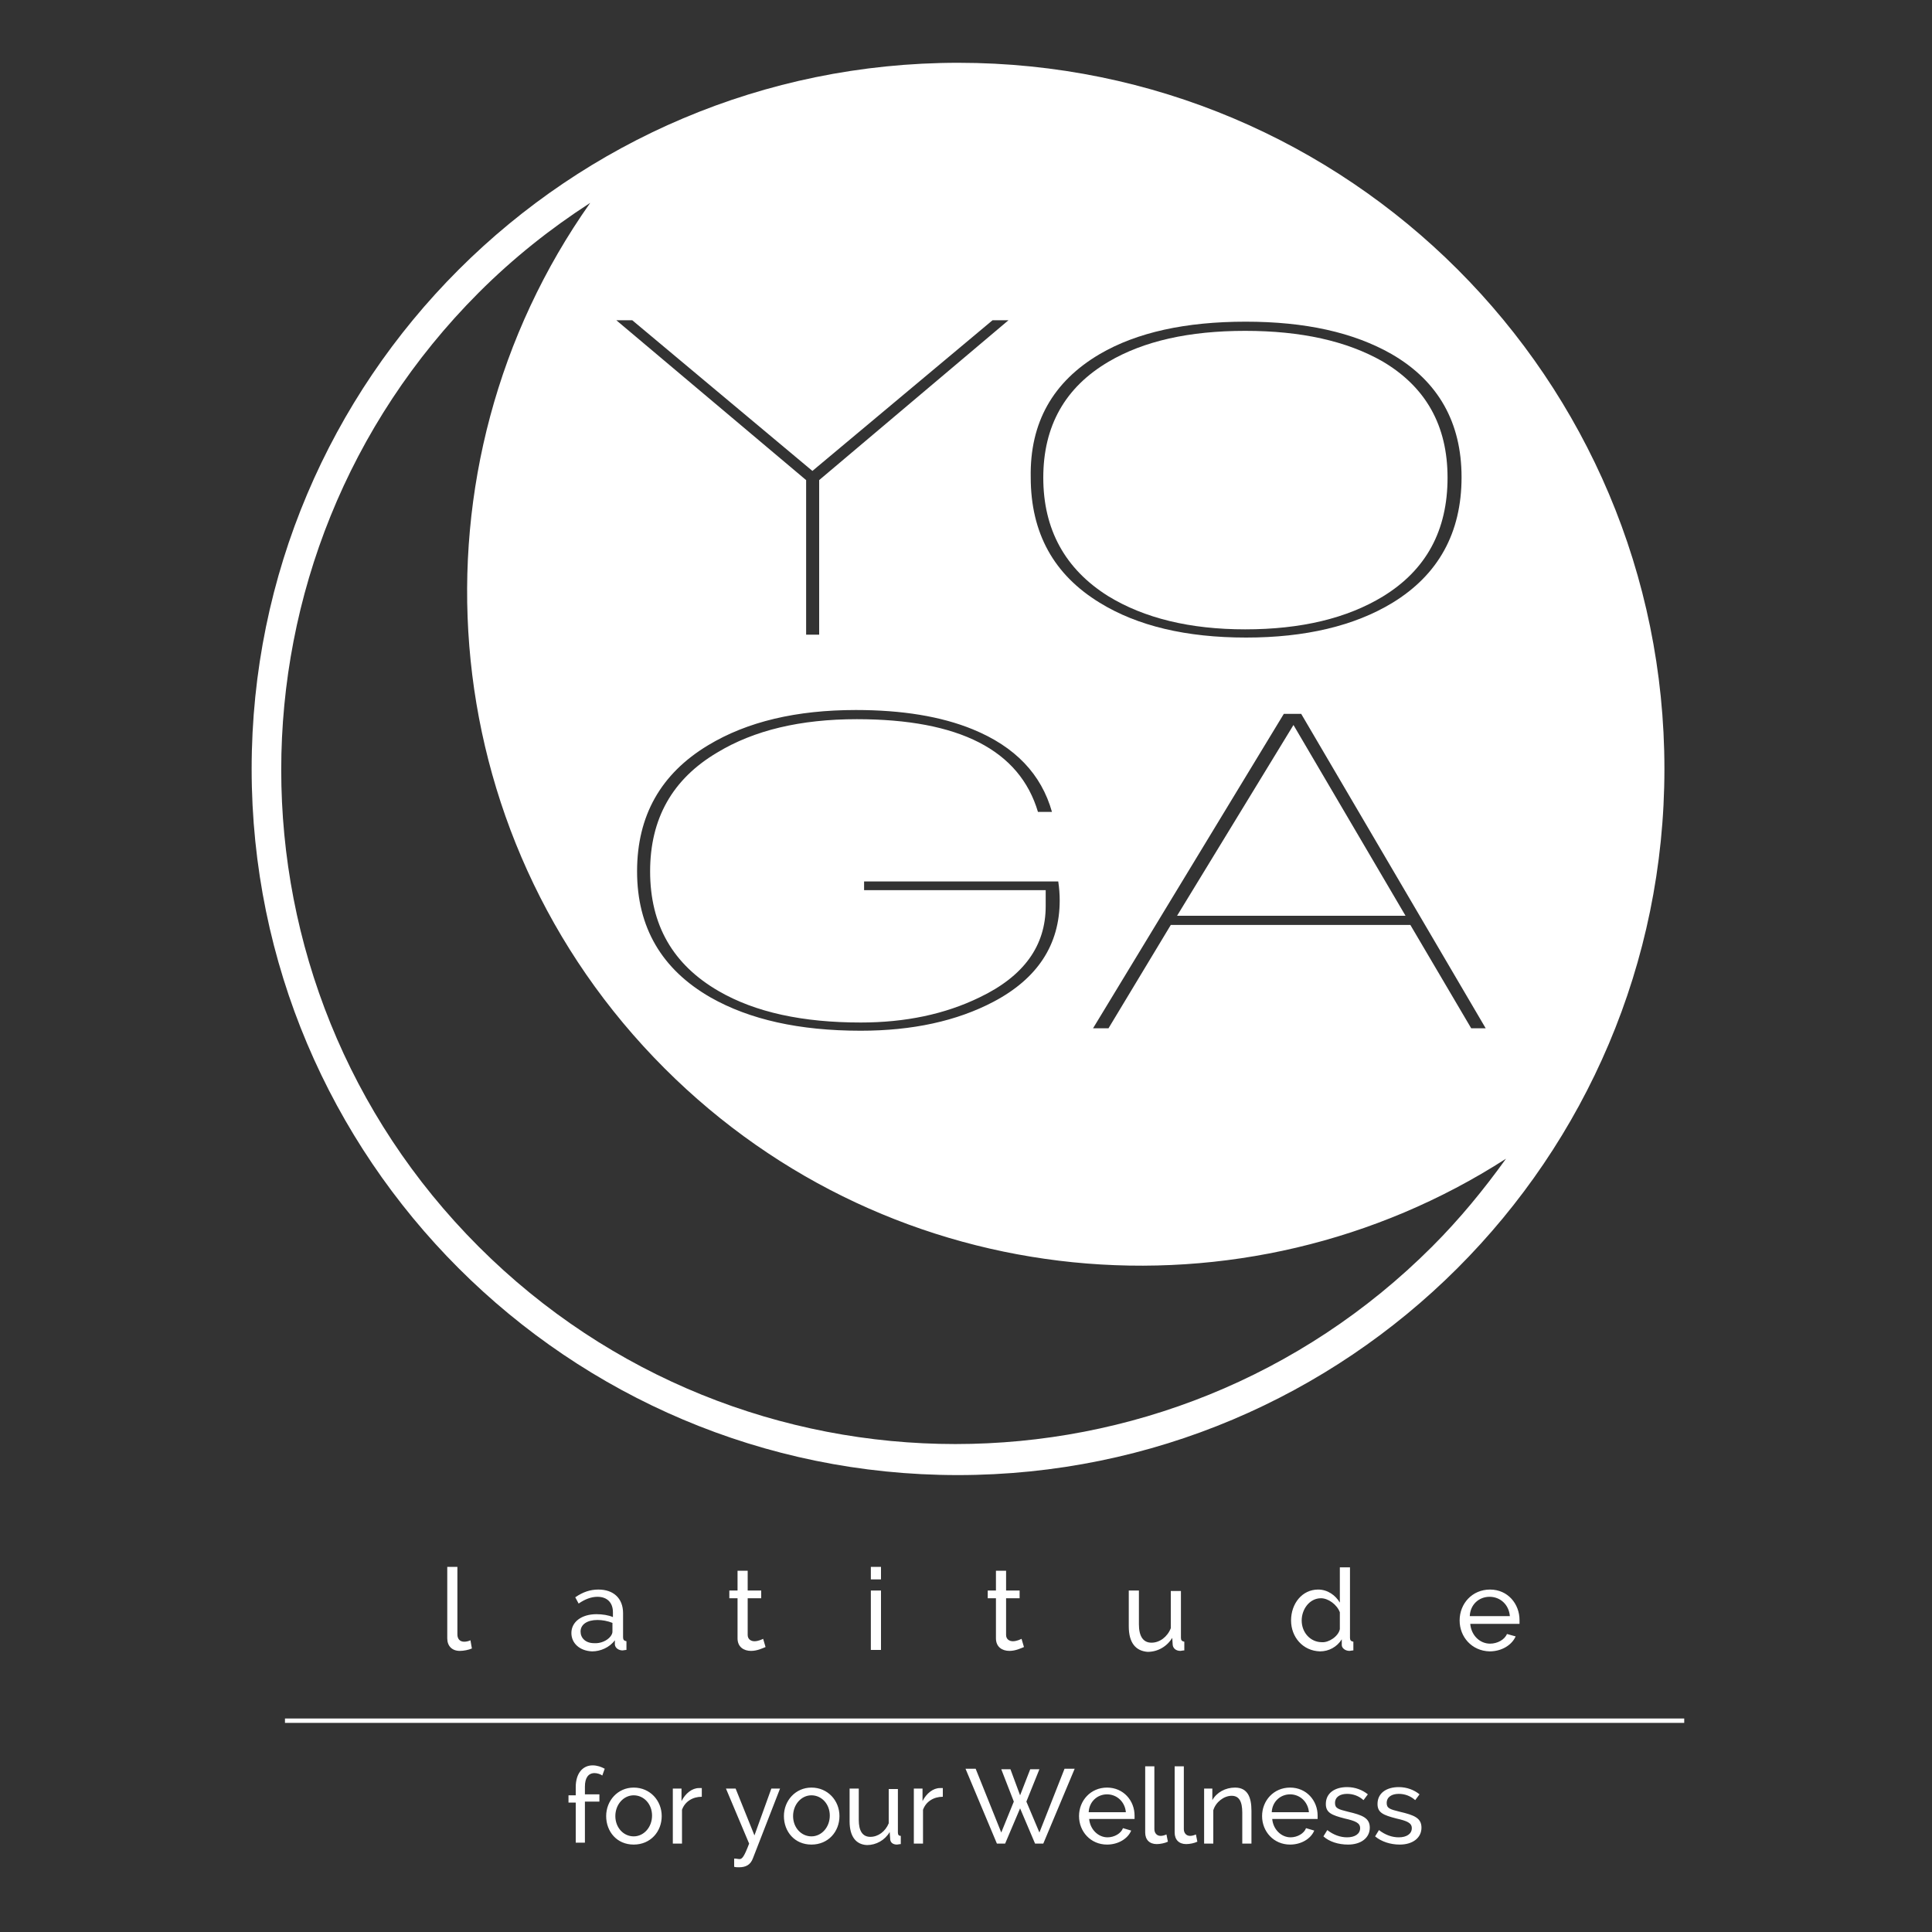
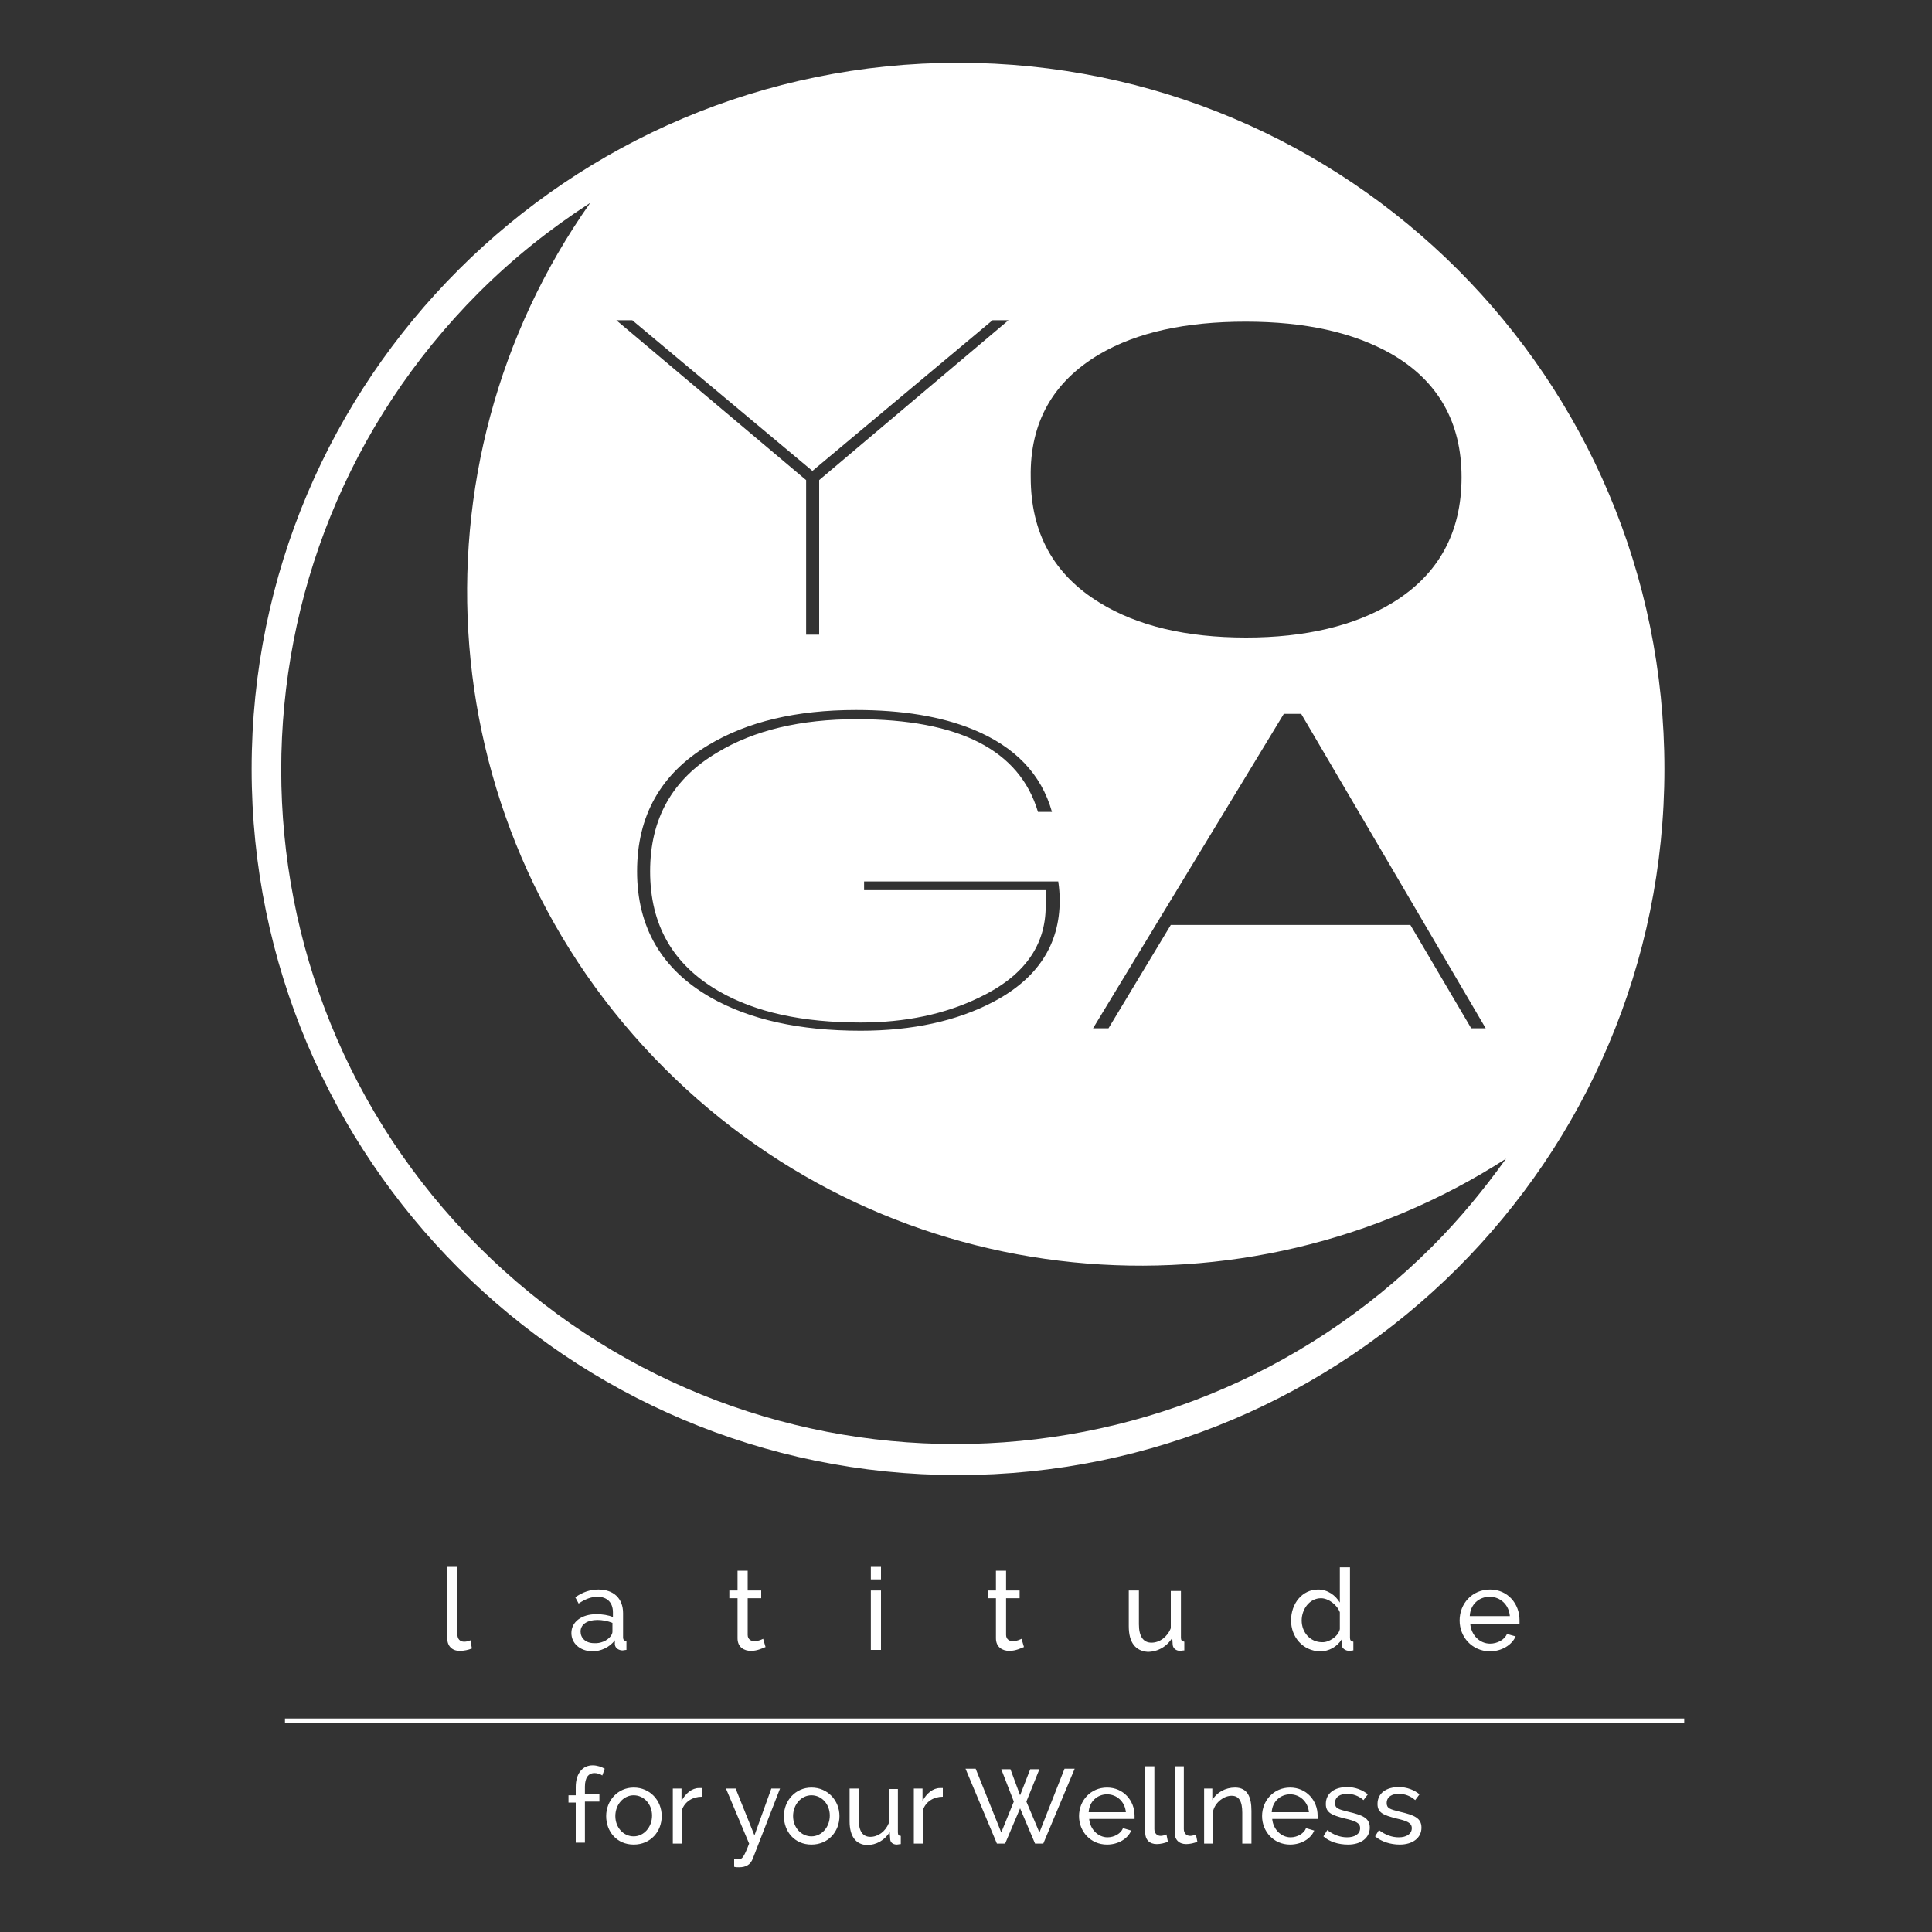
<svg xmlns="http://www.w3.org/2000/svg" id="Calque_1" viewBox="0 0 400 400">
  <rect x="0" y="0" width="400" height="400" fill="#333333" stroke="none" />
  <style>.st0{fill:#FFFFFF;}</style>
-   <path class="st0" d="M229.4 123.4c7.5 4.6 17 6.9 28.4 6.9 11.6 0 21.1-2.3 28.5-6.8 9-5.5 13.4-13.7 13.4-24.6 0-10.8-4.5-18.8-13.5-24.1-7.4-4.2-16.8-6.3-28.4-6.3-11.6 0-21 2.1-28.3 6.4-9 5.3-13.5 13.3-13.5 24s4.5 18.9 13.4 24.5zm14.3 66.2H291l-23.2-39.5z" />
  <path class="st0" d="M198.4 13C117.6 13 52.1 78.5 52.1 159.2s65.5 146.2 146.2 146.2S344.6 240 344.6 159.2 279.2 13 198.4 13zm29.3 60.3c7.7-4.5 17.8-6.7 30.2-6.7 12.3 0 22.3 2.2 30.2 6.7 9.7 5.6 14.5 14.2 14.5 25.5 0 11.5-4.8 20.2-14.3 26-7.9 4.8-18.1 7.2-30.3 7.2-12.4 0-22.5-2.4-30.3-7.2-9.5-5.8-14.3-14.4-14.3-26-.2-11.3 4.6-19.8 14.3-25.5zm79.9 139.6h-3L292 191.5h-49.6l-12.9 21.4h-3.2l39.5-65.1h3.6l38.2 65.1zm-89.8-44.8h-2.9c-3.8-12.8-16.3-19.2-37.5-19.2-11.7 0-21.3 2.3-28.9 6.9-9.3 5.5-13.9 13.7-13.9 24.6 0 11.1 4.7 19.3 14.2 24.8 7.6 4.4 17.4 6.5 29.4 6.5 9.2 0 17.4-1.7 24.6-5.2 9.2-4.4 13.7-10.7 13.7-18.9v-3.3h-37.6v-1.8h40.2c.2 1.3.3 2.7.3 3.9 0 9.2-4.6 16.2-13.7 21-7.6 4-16.8 6-27.5 6-12.7 0-23-2.3-31.1-6.9-10.1-5.8-15.2-14.5-15.2-26.1 0-11.5 4.9-20.2 14.7-26.1 8.1-4.9 18.3-7.3 30.6-7.3 9.5 0 17.6 1.3 24.2 4 8.8 3.6 14.2 9.3 16.4 17.1zM130.9 66.3l37.3 31.2 37.3-31.2h3.3l-39.2 33.1v32h-2.7v-32l-39.3-33.1h3.3zm165.6 191.8c-54.5 54.5-142.9 54.5-197.4 0s-54.5-142.9 0-197.5c7.2-7.2 14.9-13.3 23.1-18.6-38.5 54.5-33.4 130.4 15.4 179.2 47.3 47.3 120.1 53.5 174.2 18.7-4.6 6.4-9.6 12.5-15.3 18.2zM119.2 381.7v-8.5h-1.5v-1.5h1.5V370c0-2.8 1.4-4.5 3.5-4.5.9 0 1.8.3 2.5.7l-.5 1.4c-.4-.3-1.1-.5-1.6-.5-1.3 0-2 1-2 2.8v1.6h3v1.5h-3v8.5h-1.9zm6.3-5.7c0-3.2 2.4-5.9 5.7-5.9 3.4 0 5.8 2.7 5.8 5.9s-2.3 5.9-5.8 5.9-5.7-2.7-5.7-5.9zm5.7 4.2c2.1 0 3.8-1.9 3.8-4.3s-1.7-4.2-3.8-4.2c-2.1 0-3.8 1.9-3.8 4.3s1.7 4.2 3.8 4.2zm14.1-8.2c-1.9 0-3.5 1-4.1 2.7v7h-1.9v-11.4h1.8v2.6c.8-1.6 2.2-2.7 3.6-2.7h.6v1.8zm6.8 12.8c.4 0 .7.1 1 .1.5 0 .9-.3 2-3.2l-4.8-11.4h2l3.9 9.7 3.5-9.7h1.8l-5.6 14.4c-.5 1.4-1.5 1.9-2.9 1.9-.3 0-.7 0-1-.1v-1.7zm10.2-8.8c0-3.2 2.4-5.9 5.7-5.9 3.4 0 5.8 2.7 5.8 5.9s-2.3 5.9-5.8 5.9-5.7-2.7-5.7-5.9zm5.7 4.2c2.1 0 3.8-1.9 3.8-4.3s-1.7-4.2-3.8-4.2c-2.1 0-3.8 1.9-3.8 4.3s1.7 4.2 3.8 4.2zm7.9-3.1v-6.8h1.9v6.5c0 2.3.8 3.5 2.4 3.5 1.6 0 3.1-1.1 3.8-2.8v-7.1h1.9v9c0 .5.2.7.6.7v1.7c-.3 0-.6.1-.8.1-.9 0-1.4-.5-1.4-1.2l-.1-1.4c-1 1.7-2.8 2.7-4.7 2.7-2.3-.1-3.6-1.8-3.6-4.9zm19.3-5.1c-1.9 0-3.5 1-4.1 2.7v7h-1.9v-11.4h1.8v2.6c.8-1.6 2.2-2.7 3.6-2.7h.6v1.8zm12.1-5.7h1.9l2 5.4 2.1-5.4h1.9l-2.7 6.7 2.7 6.4 5.2-13.2h2.1l-6.5 15.5h-1.7l-3.1-7.3-3.1 7.3h-1.7l-6.5-15.5h2.1l5.3 13.2 2.6-6.4-2.6-6.7zm16.1 9.7c0-3.2 2.4-5.9 5.8-5.9s5.7 2.7 5.7 5.8v.7h-9.4c.2 2.2 1.9 3.8 3.8 3.8 1.4 0 2.8-.8 3.2-1.9l1.7.5c-.7 1.7-2.7 2.9-5 2.9-3.4 0-5.8-2.7-5.8-5.9zm9.7-.8c-.2-2.2-1.9-3.7-3.9-3.7s-3.7 1.5-3.8 3.7h7.7zm4-9.5h1.9v13c0 .8.5 1.4 1.3 1.4.3 0 .8-.1 1.2-.3l.3 1.5c-.6.3-1.6.5-2.3.5-1.5 0-2.4-.9-2.4-2.4v-13.7zm6.1 0h1.9v13c0 .8.5 1.4 1.3 1.4.3 0 .8-.1 1.2-.3l.3 1.5c-.6.3-1.6.5-2.3.5-1.5 0-2.4-.9-2.4-2.4v-13.7zm15.9 16h-1.9v-6.4c0-2.4-.7-3.5-2.2-3.5-1.6 0-3.3 1.3-3.8 3v6.9h-1.9v-11.4h1.7v2.4c.9-1.6 2.7-2.6 4.7-2.6 2.6 0 3.4 2 3.4 4.8v6.8zm2.2-5.7c0-3.2 2.4-5.9 5.8-5.9s5.7 2.7 5.7 5.8v.7h-9.4c.2 2.2 1.9 3.8 3.8 3.8 1.4 0 2.8-.8 3.2-1.9l1.7.5c-.7 1.7-2.7 2.9-5 2.9-3.4 0-5.8-2.7-5.8-5.9zm9.7-.8c-.2-2.2-1.9-3.7-3.9-3.7s-3.7 1.5-3.8 3.7h7.7zm3 5l.8-1.3c1.3 1 2.7 1.5 4.1 1.5 1.6 0 2.7-.7 2.7-1.9 0-1.1-1-1.5-3.2-2-2.7-.7-3.9-1.2-3.9-3 0-2.3 1.9-3.5 4.4-3.5 1.7 0 3.2.6 4.3 1.5l-.9 1.2c-1-.9-2.2-1.3-3.4-1.3-1.4 0-2.5.6-2.5 1.9 0 1.1.7 1.3 2.7 1.8 3 .7 4.5 1.3 4.5 3.3 0 2.1-1.8 3.5-4.5 3.5-2 0-3.9-.6-5.1-1.7zm10.7 0l.8-1.3c1.3 1 2.7 1.5 4.1 1.5 1.6 0 2.7-.7 2.7-1.9 0-1.1-1-1.5-3.2-2-2.7-.7-3.9-1.2-3.9-3 0-2.3 1.9-3.5 4.4-3.5 1.7 0 3.2.6 4.3 1.5l-.9 1.2c-1-.9-2.2-1.3-3.4-1.3-1.4 0-2.5.6-2.5 1.9 0 1.1.7 1.3 2.7 1.8 3 .7 4.5 1.3 4.5 3.3 0 2.1-1.8 3.5-4.5 3.5-1.9 0-3.8-.6-5.1-1.7zM92.6 324.4h2.1v14c0 .9.5 1.5 1.4 1.5.4 0 .9-.1 1.3-.3l.3 1.7c-.7.3-1.7.5-2.5.5-1.6 0-2.6-1-2.6-2.6v-14.8zm25.7 13.7c0-2.3 2.1-3.9 5.2-3.9 1.2 0 2.5.2 3.4.6v-1c0-2-1.2-3.2-3.2-3.2-1.3 0-2.6.5-3.9 1.4l-.7-1.3c1.6-1.1 3.1-1.6 4.8-1.6 3.1 0 5.1 1.8 5.1 4.9v5c0 .5.2.7.7.8v1.8c-.3 0-.6.1-.8.1-.7 0-1.5-.4-1.6-1.2v-.9c-1.1 1.5-3 2.3-4.7 2.3-2.6-.1-4.3-1.7-4.3-3.8zm8.1.7c.3-.4.4-.7.4-1V336c-1-.4-2.1-.6-3.1-.6-2.1 0-3.5.9-3.5 2.4 0 1.3 1 2.4 2.8 2.4 1.3.1 2.7-.5 3.4-1.4zm32.1 2.2c-.5.2-1.7.8-3 .8-1.5 0-2.8-.8-2.8-2.6v-8.3H151v-1.6h1.7v-4.1h2.1v4.1h2.8v1.6h-2.8v7.6c0 .9.7 1.3 1.4 1.3.8 0 1.6-.4 1.8-.5l.5 1.7zm21.8-14v-2.6h2.1v2.6h-2.1zm0 14.6v-12.3h2.1v12.3h-2.1zm31.7-.6c-.5.2-1.7.8-3 .8-1.5 0-2.8-.8-2.8-2.6v-8.3h-1.7v-1.6h1.7v-4.1h2.1v4.1h2.8v1.6h-2.8v7.6c0 .9.7 1.3 1.4 1.3.8 0 1.6-.4 1.8-.5l.5 1.7zm21.7-4.3v-7.4h2.1v7c0 2.5.9 3.8 2.6 3.8 1.7 0 3.3-1.2 4-3v-7.7h2.1v9.7c0 .5.2.7.7.8v1.8c-.4 0-.6.1-.8.1-.9 0-1.5-.5-1.6-1.2l-.1-1.5c-1.1 1.8-3 2.9-5.1 2.9-2.5-.2-3.9-1.9-3.9-5.3zm33.6-1.2c0-3.5 2.3-6.4 5.6-6.4 2 0 3.6 1.2 4.5 2.7v-7.3h2.1v14.6c0 .5.2.7.7.8v1.8c-.3 0-.6.1-.8.1-.9 0-1.6-.6-1.6-1.2v-1.2c-1 1.6-2.7 2.5-4.5 2.5-3.6-.1-6-3-6-6.4zm10.1 1.8v-3.5c-.6-1.6-2.4-2.9-3.9-2.9-2.4 0-4 2.3-4 4.6 0 2.5 1.8 4.5 4.2 4.5 1.4.1 3.4-1.2 3.7-2.7zm24.8-1.8c0-3.5 2.6-6.4 6.3-6.4 3.7 0 6.1 3 6.1 6.3v.8h-10.2c.2 2.4 2 4.1 4.1 4.1 1.5 0 3-.8 3.5-2l1.8.5c-.8 1.8-2.9 3.1-5.4 3.1-3.7-.1-6.2-3-6.2-6.4zm10.4-.9c-.2-2.4-2-4-4.2-4s-4 1.6-4.1 4h8.3zM59 355.8h289.7v.9H59z" />
</svg>